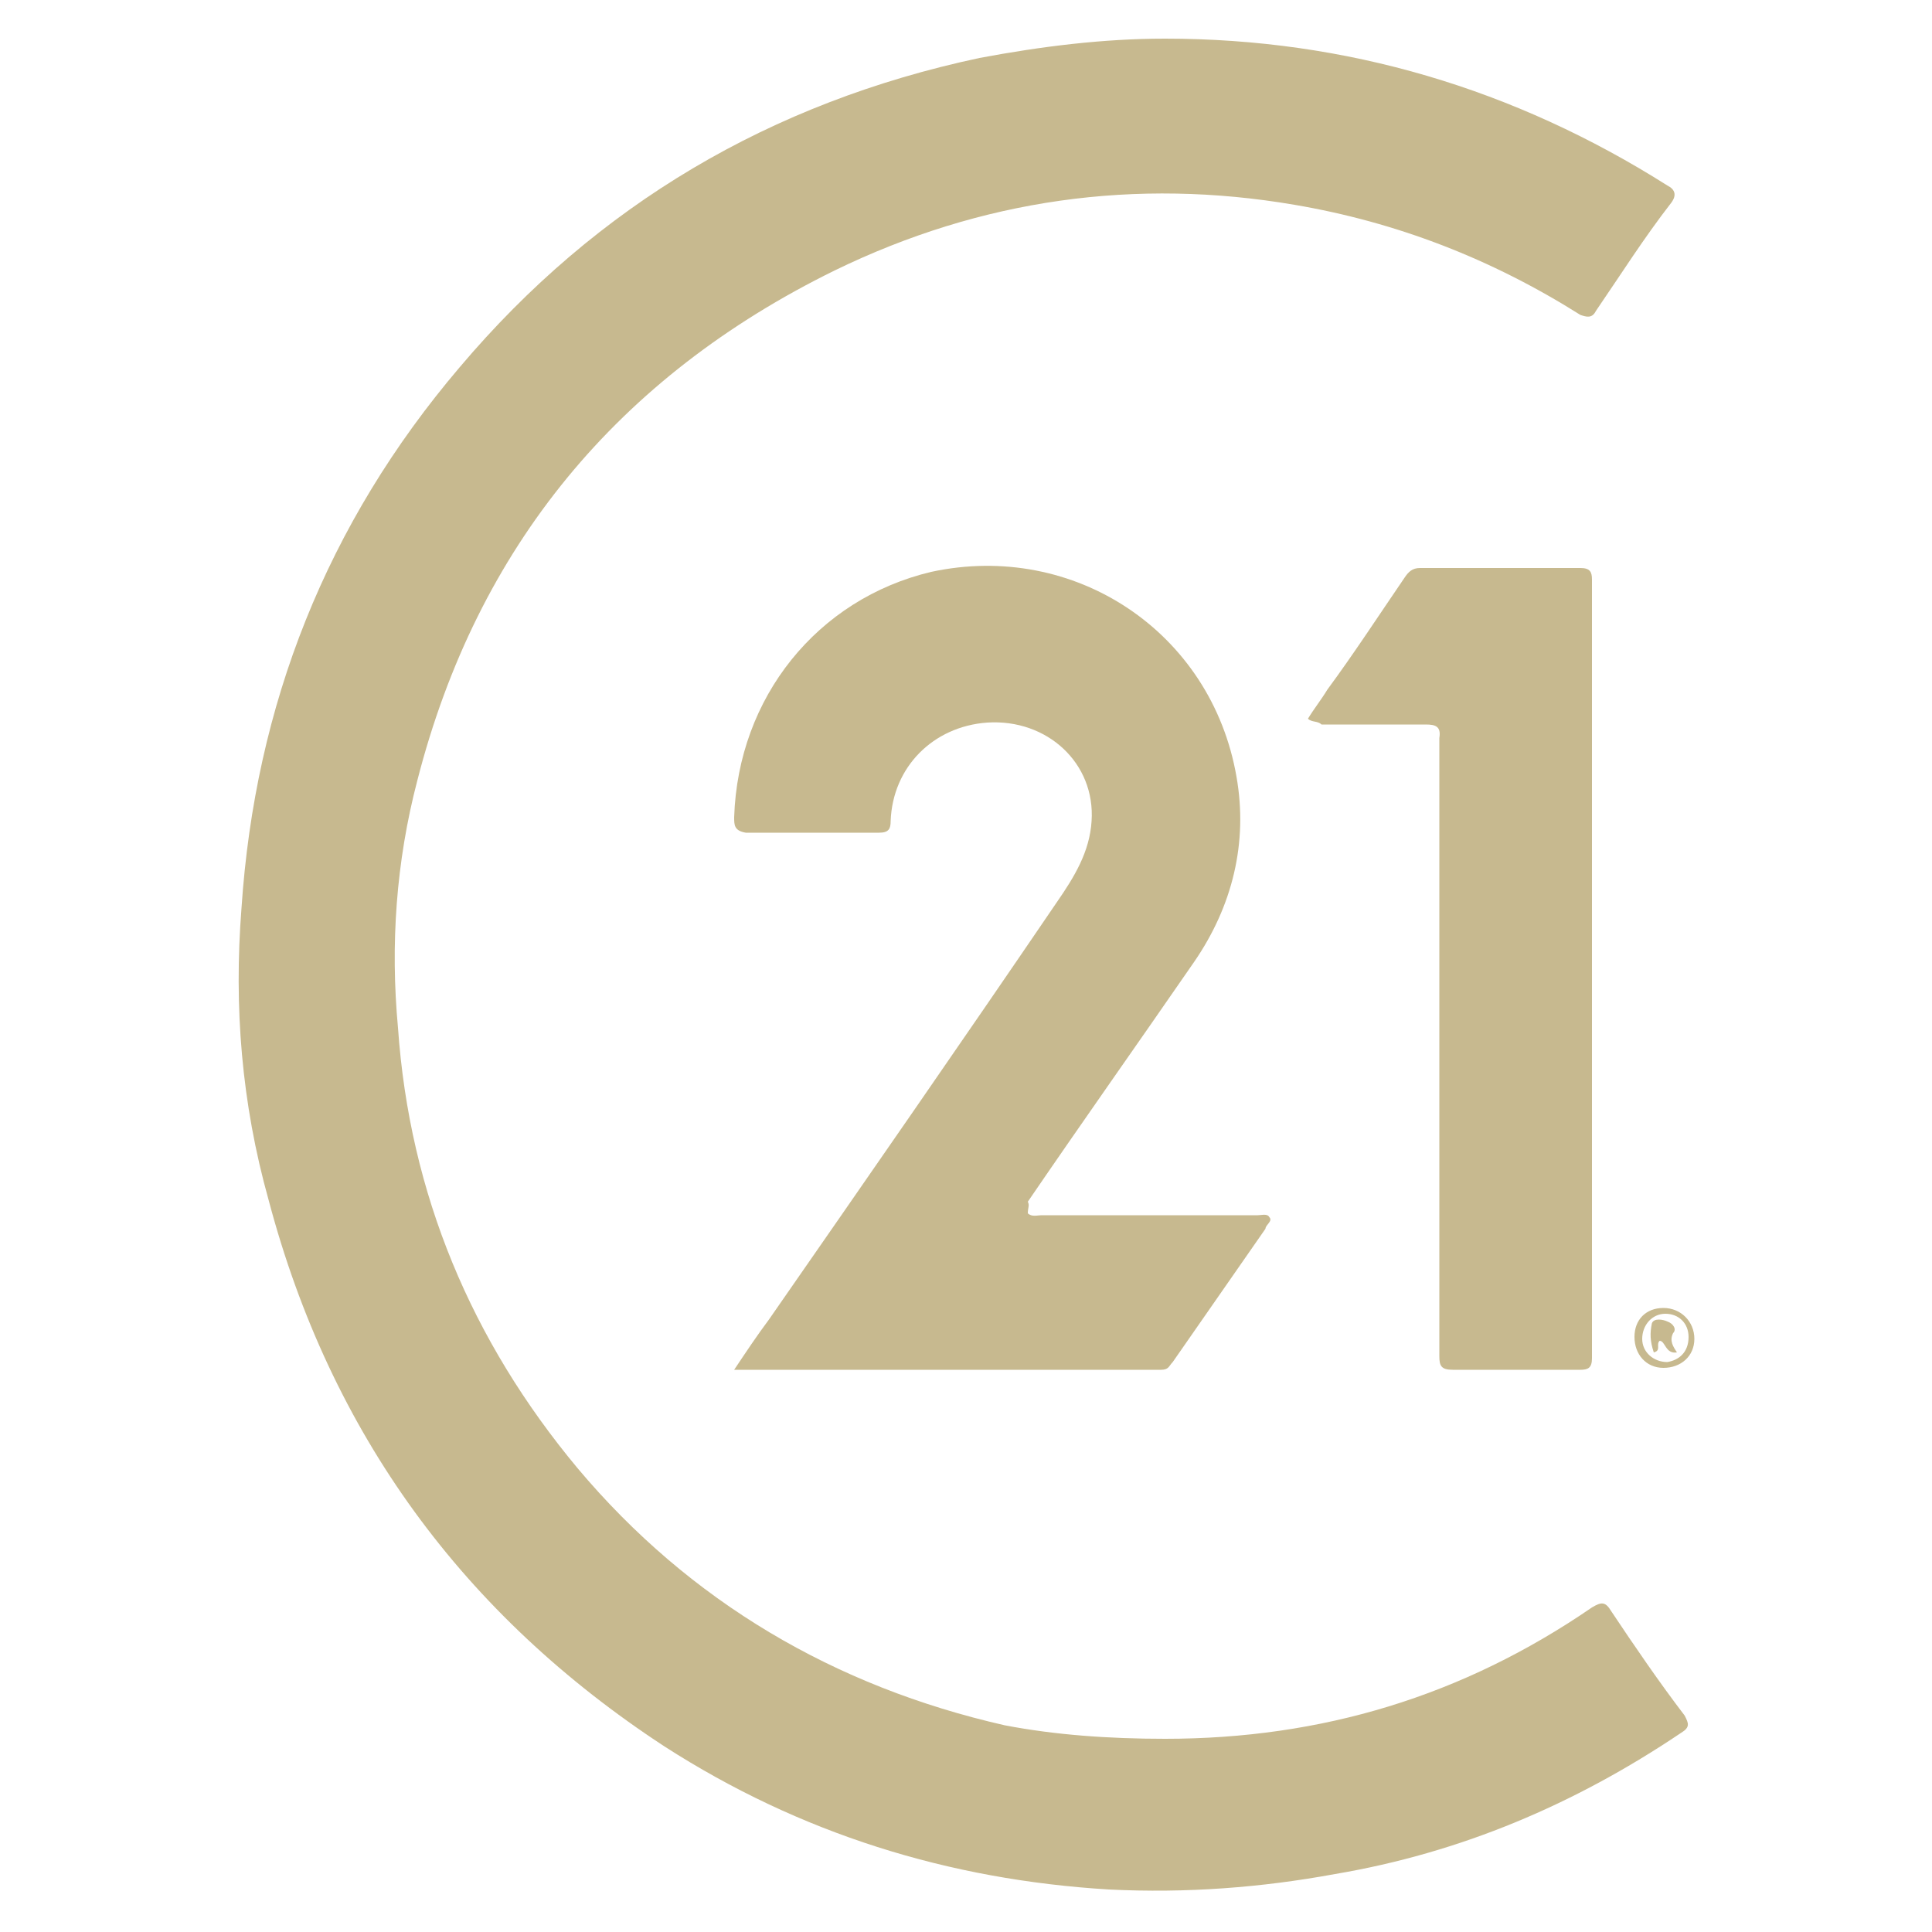
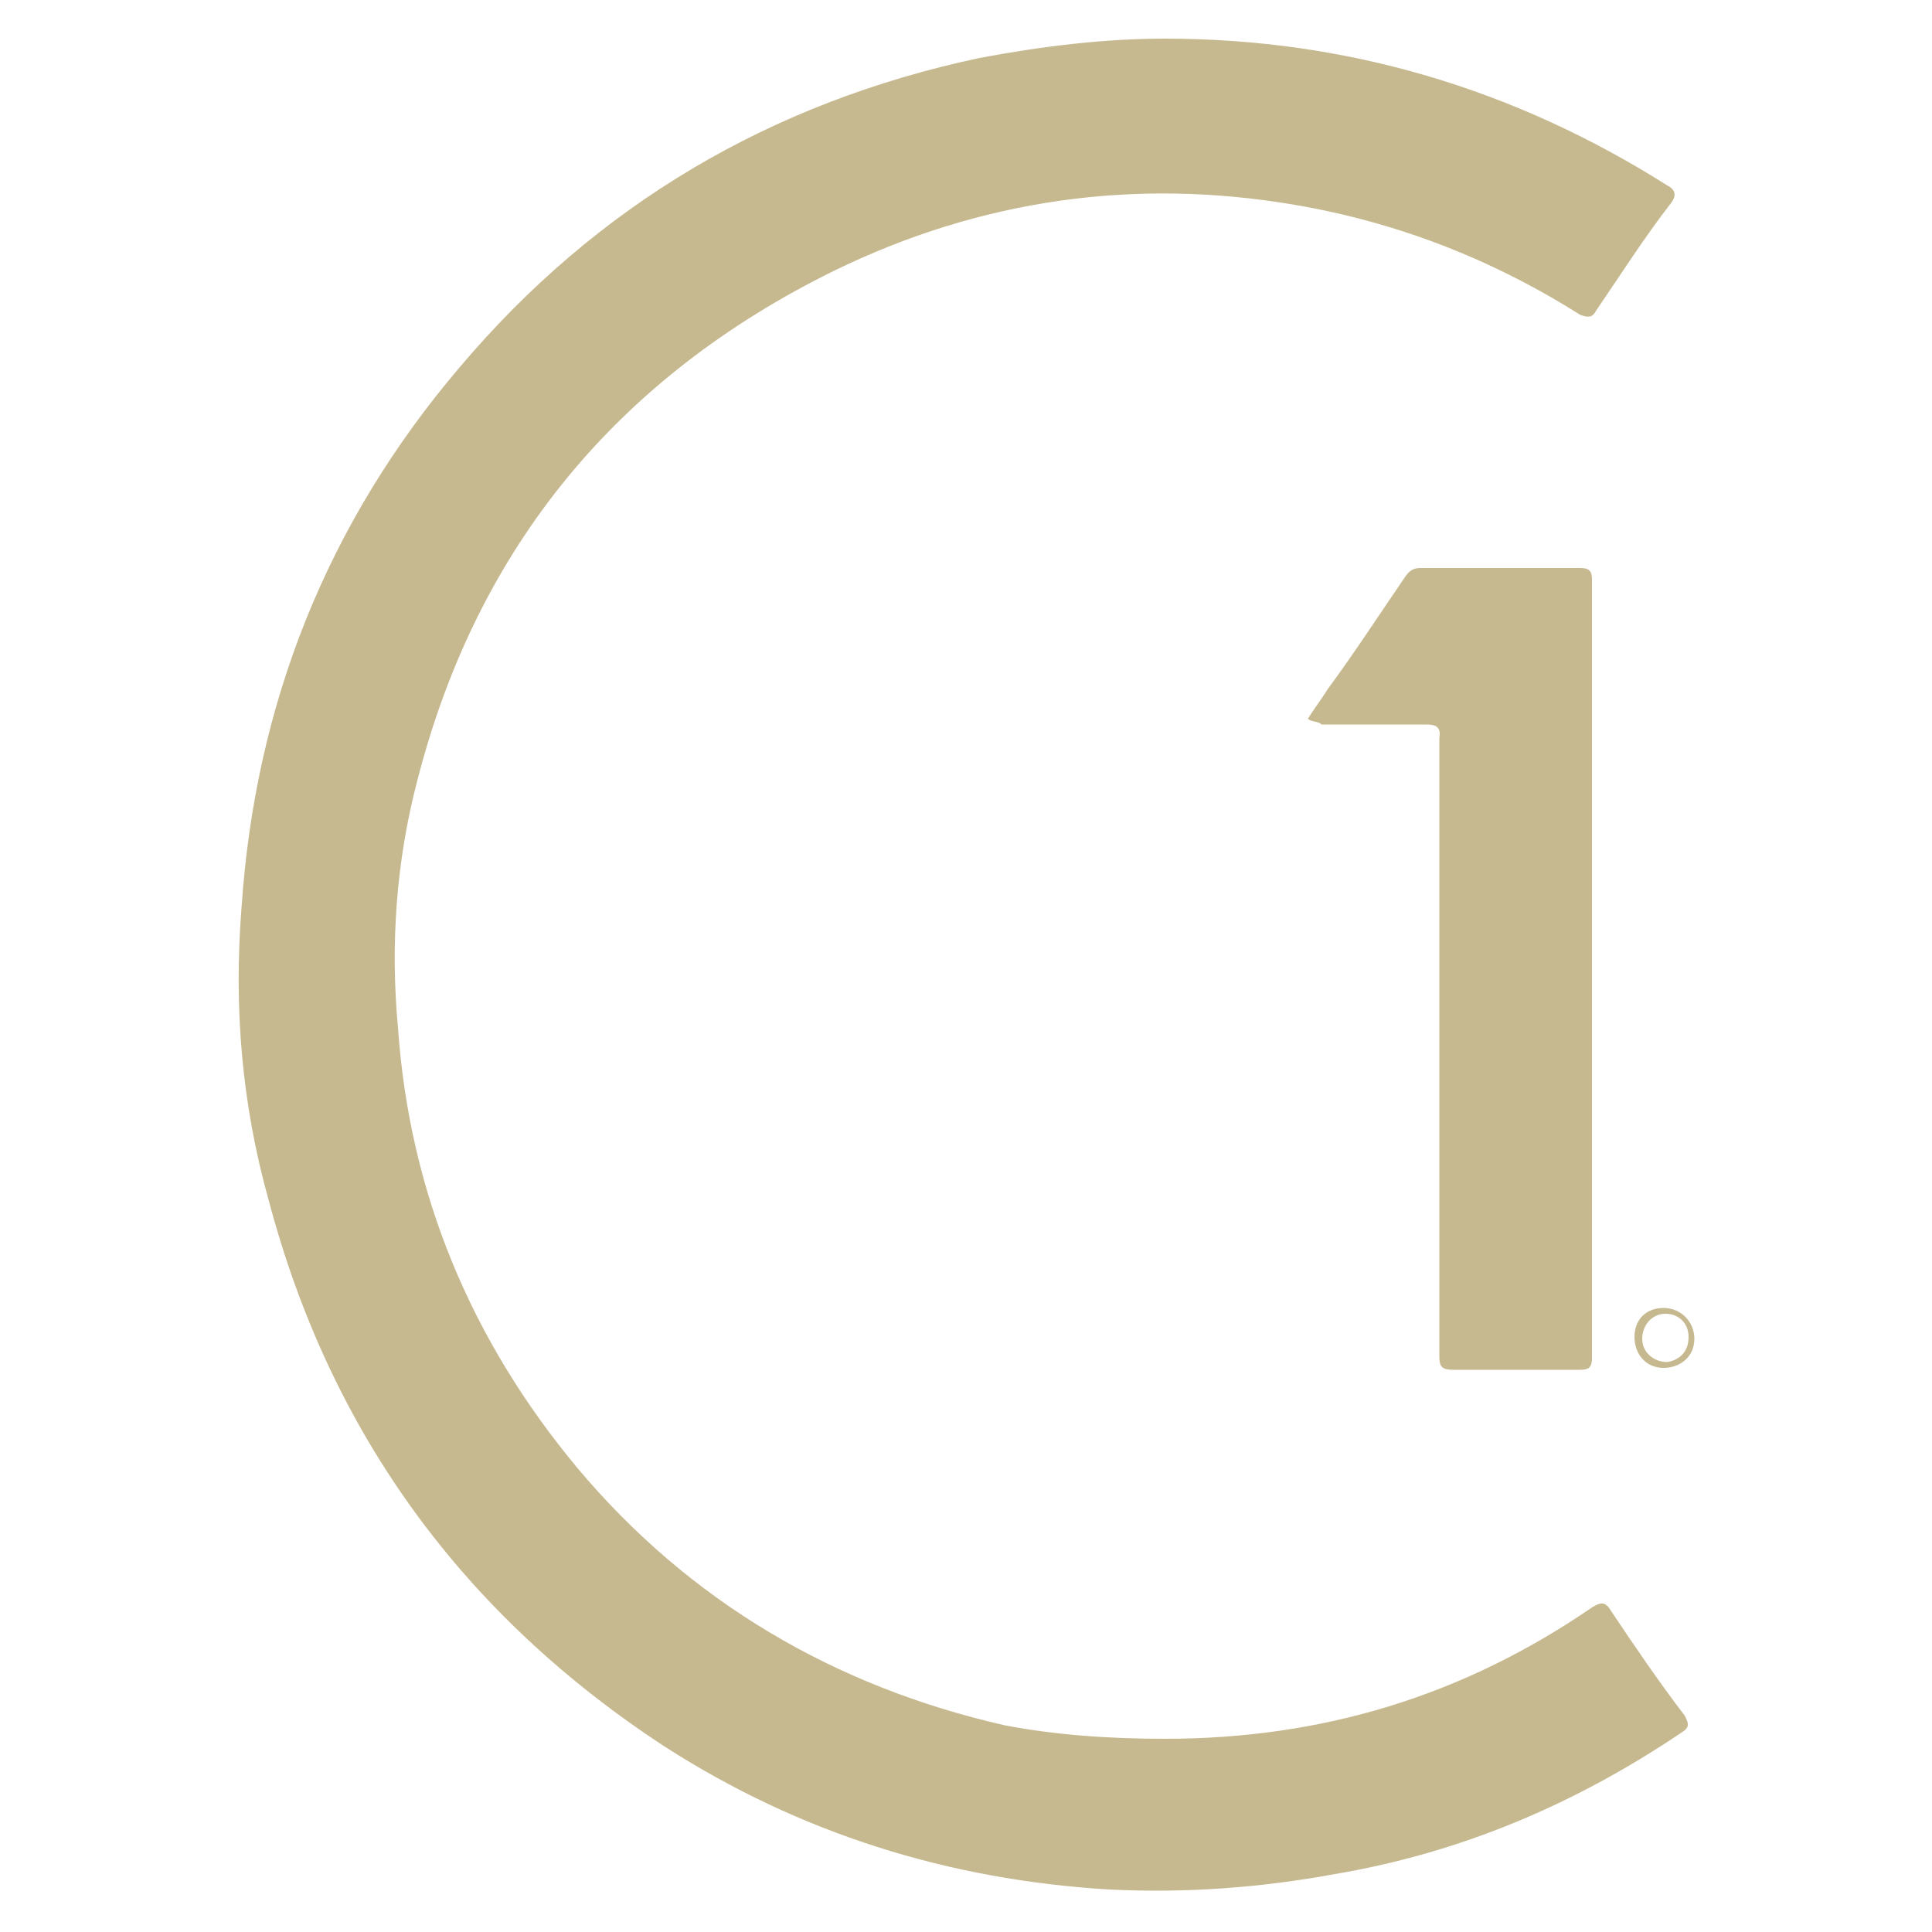
<svg xmlns="http://www.w3.org/2000/svg" version="1.1" id="Calque_1" x="0px" y="0px" viewBox="0 0 100 100" style="enable-background:new 0 0 100 100;" xml:space="preserve">
  <style type="text/css">
	.st0{fill:#C7B98F;}
</style>
  <path class="st0" d="M60.3,90c8.1,0,15.4-2.2,22.1-6.8c0.5-0.3,0.7-0.3,1,0.2c1.2,1.8,2.5,3.7,3.8,5.4c0.2,0.4,0.3,0.6-0.2,0.9  c-5.5,3.7-11.4,6.2-17.9,7.3c-3.8,0.7-7.7,1-11.7,0.8c-8.3-0.5-16-2.9-23-7.4C24,83.6,17.1,74.2,13.9,62.1c-1.4-5-1.8-10-1.4-15.1  c0.7-10.5,4.4-19.9,11.3-28c7.1-8.4,16.1-13.7,26.9-16c3.2-0.6,6.4-1,9.6-1c9.4,0,18.1,2.6,26,7.6c0.4,0.2,0.5,0.5,0.2,0.9  c-1.4,1.8-2.6,3.7-3.9,5.6c-0.2,0.4-0.5,0.3-0.8,0.2c-4.6-2.9-9.5-4.8-14.8-5.7c-8.2-1.4-16.2-0.3-23.8,3.4  c-11.2,5.5-18.5,14.3-21.6,26.4c-1.1,4.2-1.4,8.5-1,12.8c0.6,8.6,3.8,16.2,9.3,22.8c5.8,6.9,13.3,11.3,22.1,13.3  C54.6,89.8,57.4,90,60.3,90z" />
-   <path class="st0" d="M53.2,62.8c0.2,0.2,0.5,0.1,0.7,0.1c3.8,0,7.4,0,11.2,0c0.2,0,0.5-0.1,0.6,0.1c0.2,0.2-0.2,0.4-0.2,0.6  c-1.6,2.3-3.2,4.6-4.8,6.9c-0.2,0.2-0.2,0.4-0.6,0.4c-7.3,0-14.6,0-22.1,0c0.6-0.9,1.2-1.8,1.8-2.6c5-7.2,10-14.4,14.9-21.6  c0.9-1.3,1.7-2.6,1.8-4.2c0.2-3-2.3-5.3-5.4-5.1c-2.8,0.2-4.9,2.3-5,5.1c0,0.4-0.1,0.6-0.6,0.6c-2.3,0-4.6,0-6.9,0  C38,43,38,42.7,38,42.3c0.2-6.2,4.3-11.3,10.2-12.7C55.6,28,62.7,32.7,64,40.2c0.6,3.4-0.2,6.7-2.2,9.6c-2.9,4.2-5.8,8.3-8.6,12.4  C53.3,62.4,53.2,62.5,53.2,62.8z" />
  <path class="st0" d="M67.7,37.2c0.3-0.5,0.7-1,1-1.5c1.4-1.9,2.7-3.9,4-5.8c0.2-0.3,0.4-0.5,0.8-0.5c2.8,0,5.5,0,8.3,0  c0.5,0,0.6,0.2,0.6,0.6c0,13.4,0,26.8,0,40.3c0,0.5-0.2,0.6-0.6,0.6c-2.2,0-4.4,0-6.6,0c-0.6,0-0.7-0.2-0.7-0.7  c0-10.3,0-20.6,0-30.9c0-0.4,0-0.7,0-1.1c0.1-0.6-0.2-0.7-0.7-0.7c-1.8,0-3.6,0-5.4,0C68.2,37.3,67.9,37.4,67.7,37.2z" />
  <path class="st0" d="M84.6,69.2c0-0.9,0.6-1.5,1.5-1.5s1.6,0.7,1.6,1.6s-0.7,1.5-1.6,1.5C85.2,70.8,84.6,70.1,84.6,69.2z M87.4,69.2  c0-0.7-0.5-1.2-1.2-1.2c-0.7,0-1.2,0.6-1.2,1.3s0.6,1.2,1.3,1.2C86.9,70.4,87.4,70,87.4,69.2z" />
-   <path class="st0" d="M86.8,70c-0.6,0.1-0.6-0.6-0.9-0.6c-0.2,0.2,0.1,0.5-0.3,0.6c-0.2-0.6-0.2-1-0.1-1.5c0.1-0.3,0.6-0.2,0.8-0.1  c0.3,0.1,0.5,0.4,0.3,0.6C86.4,69.4,86.6,69.7,86.8,70z" />
</svg>